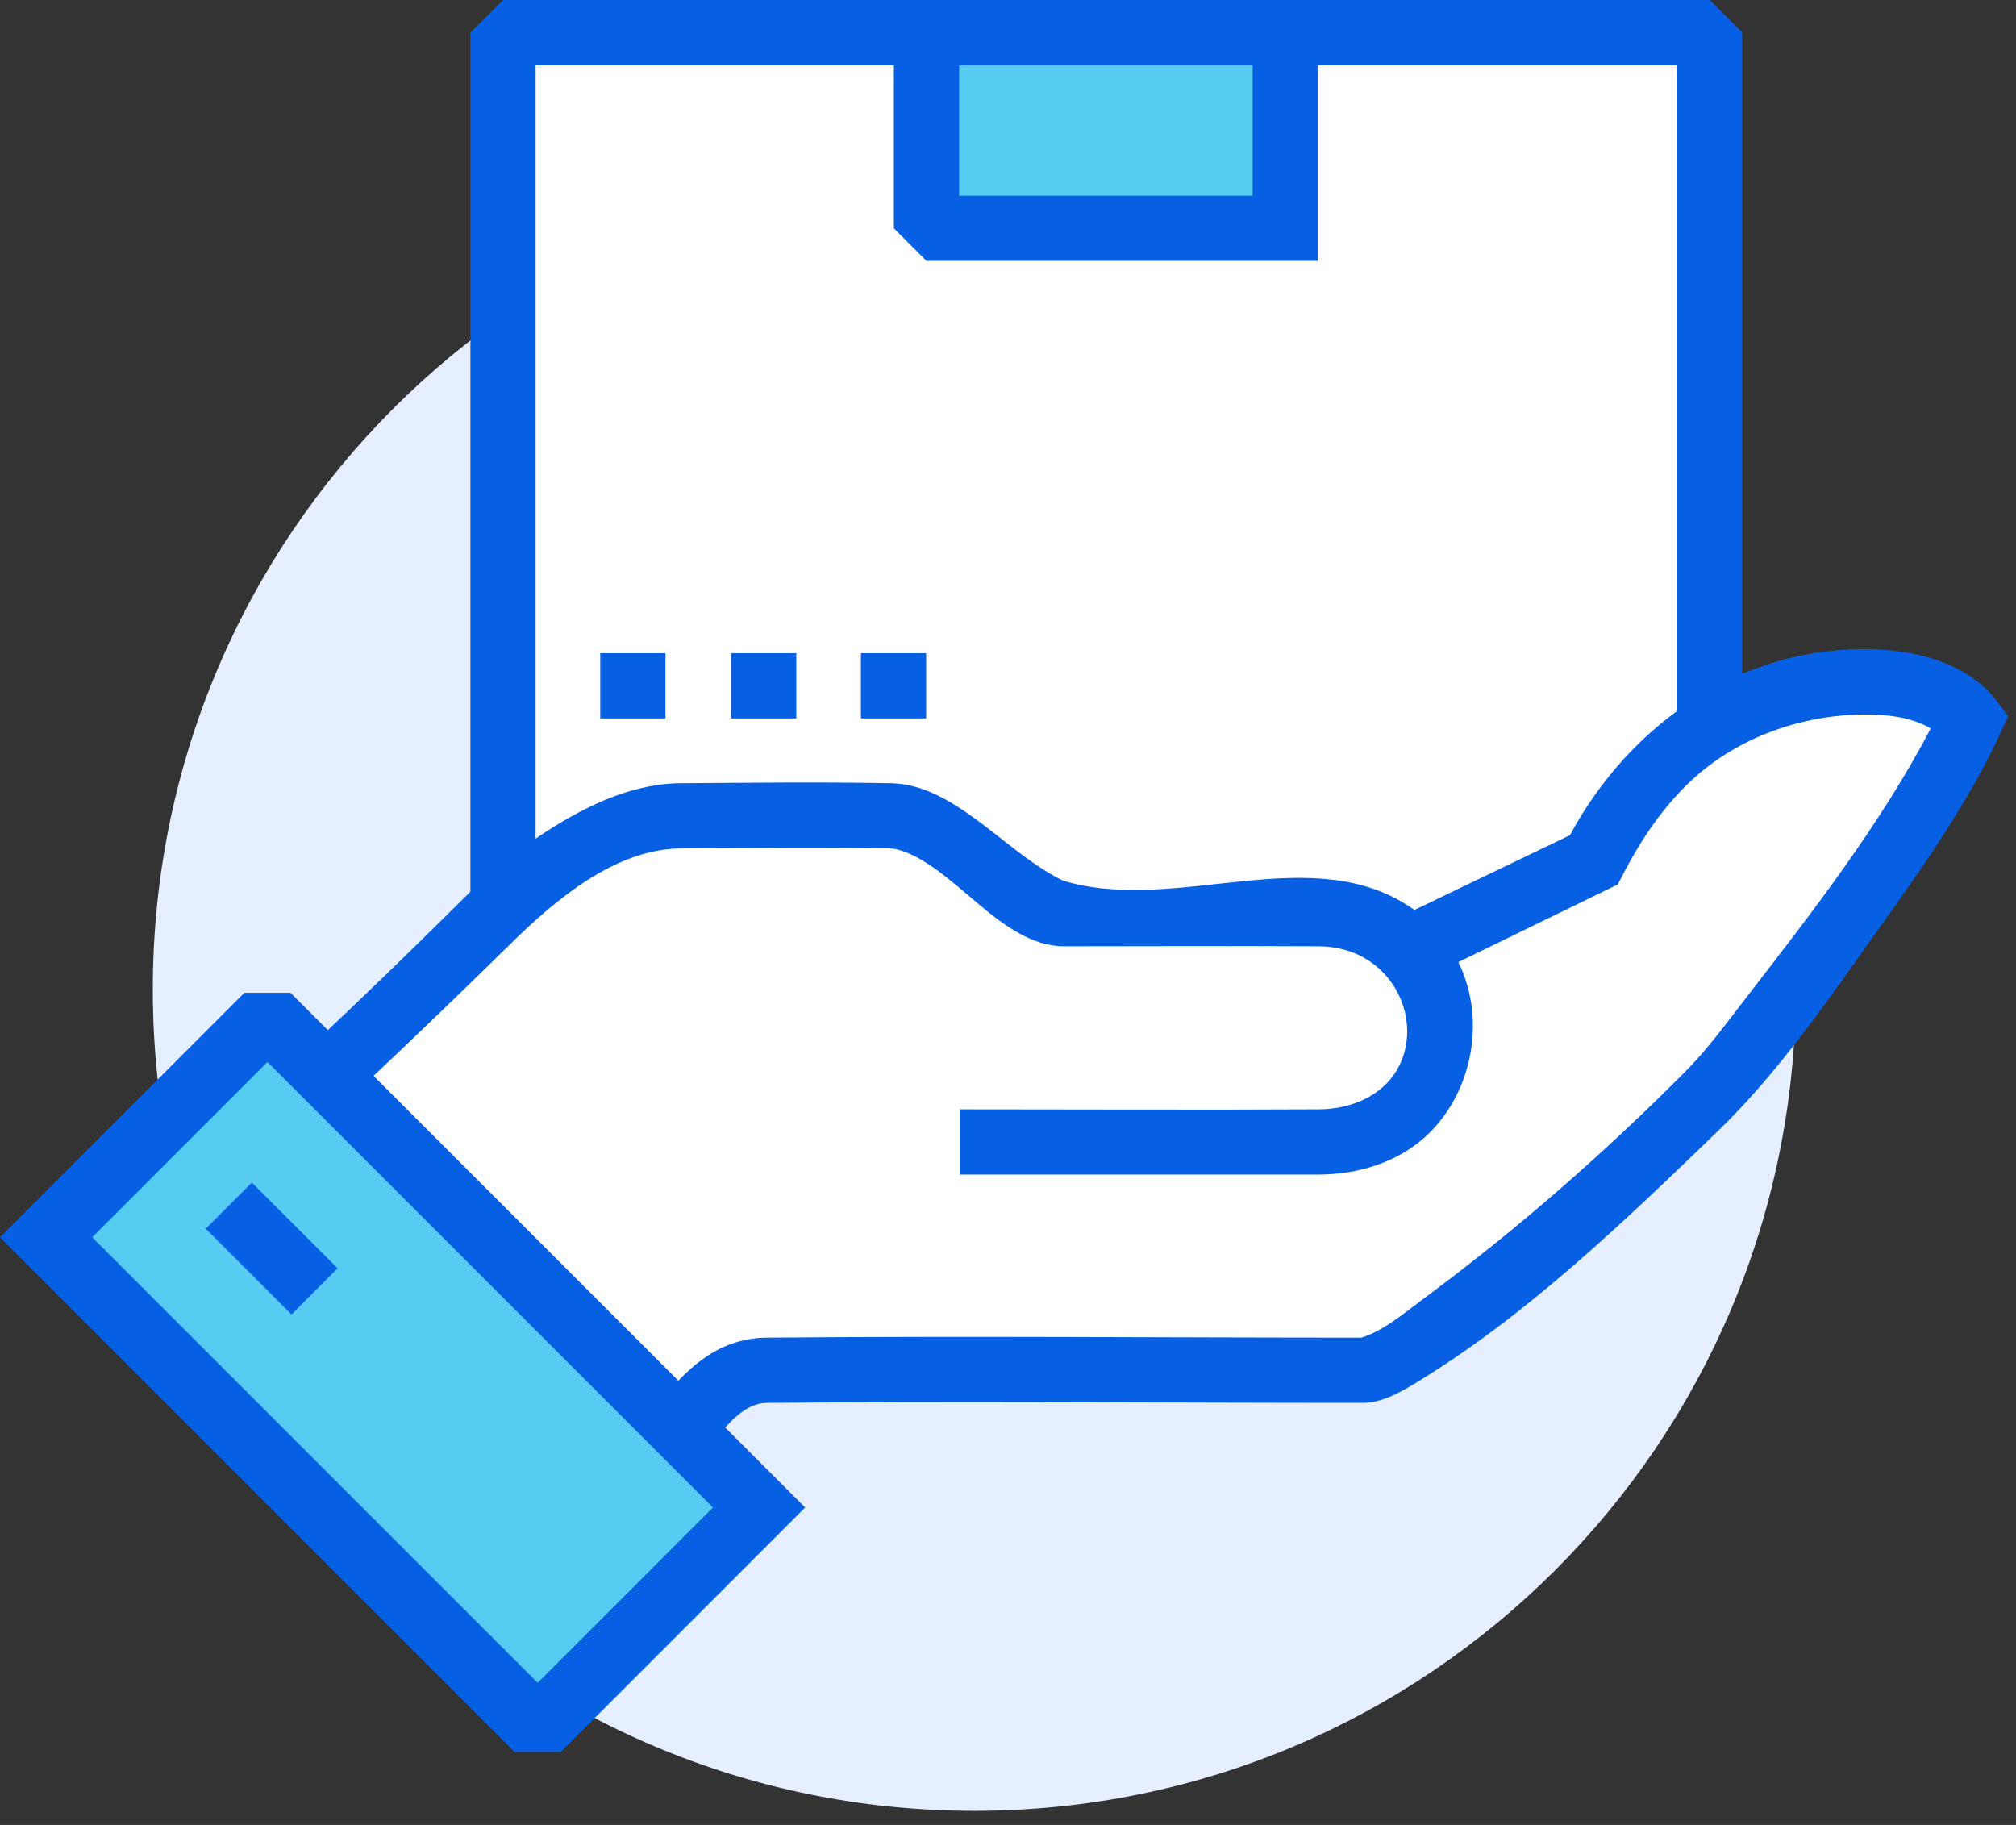
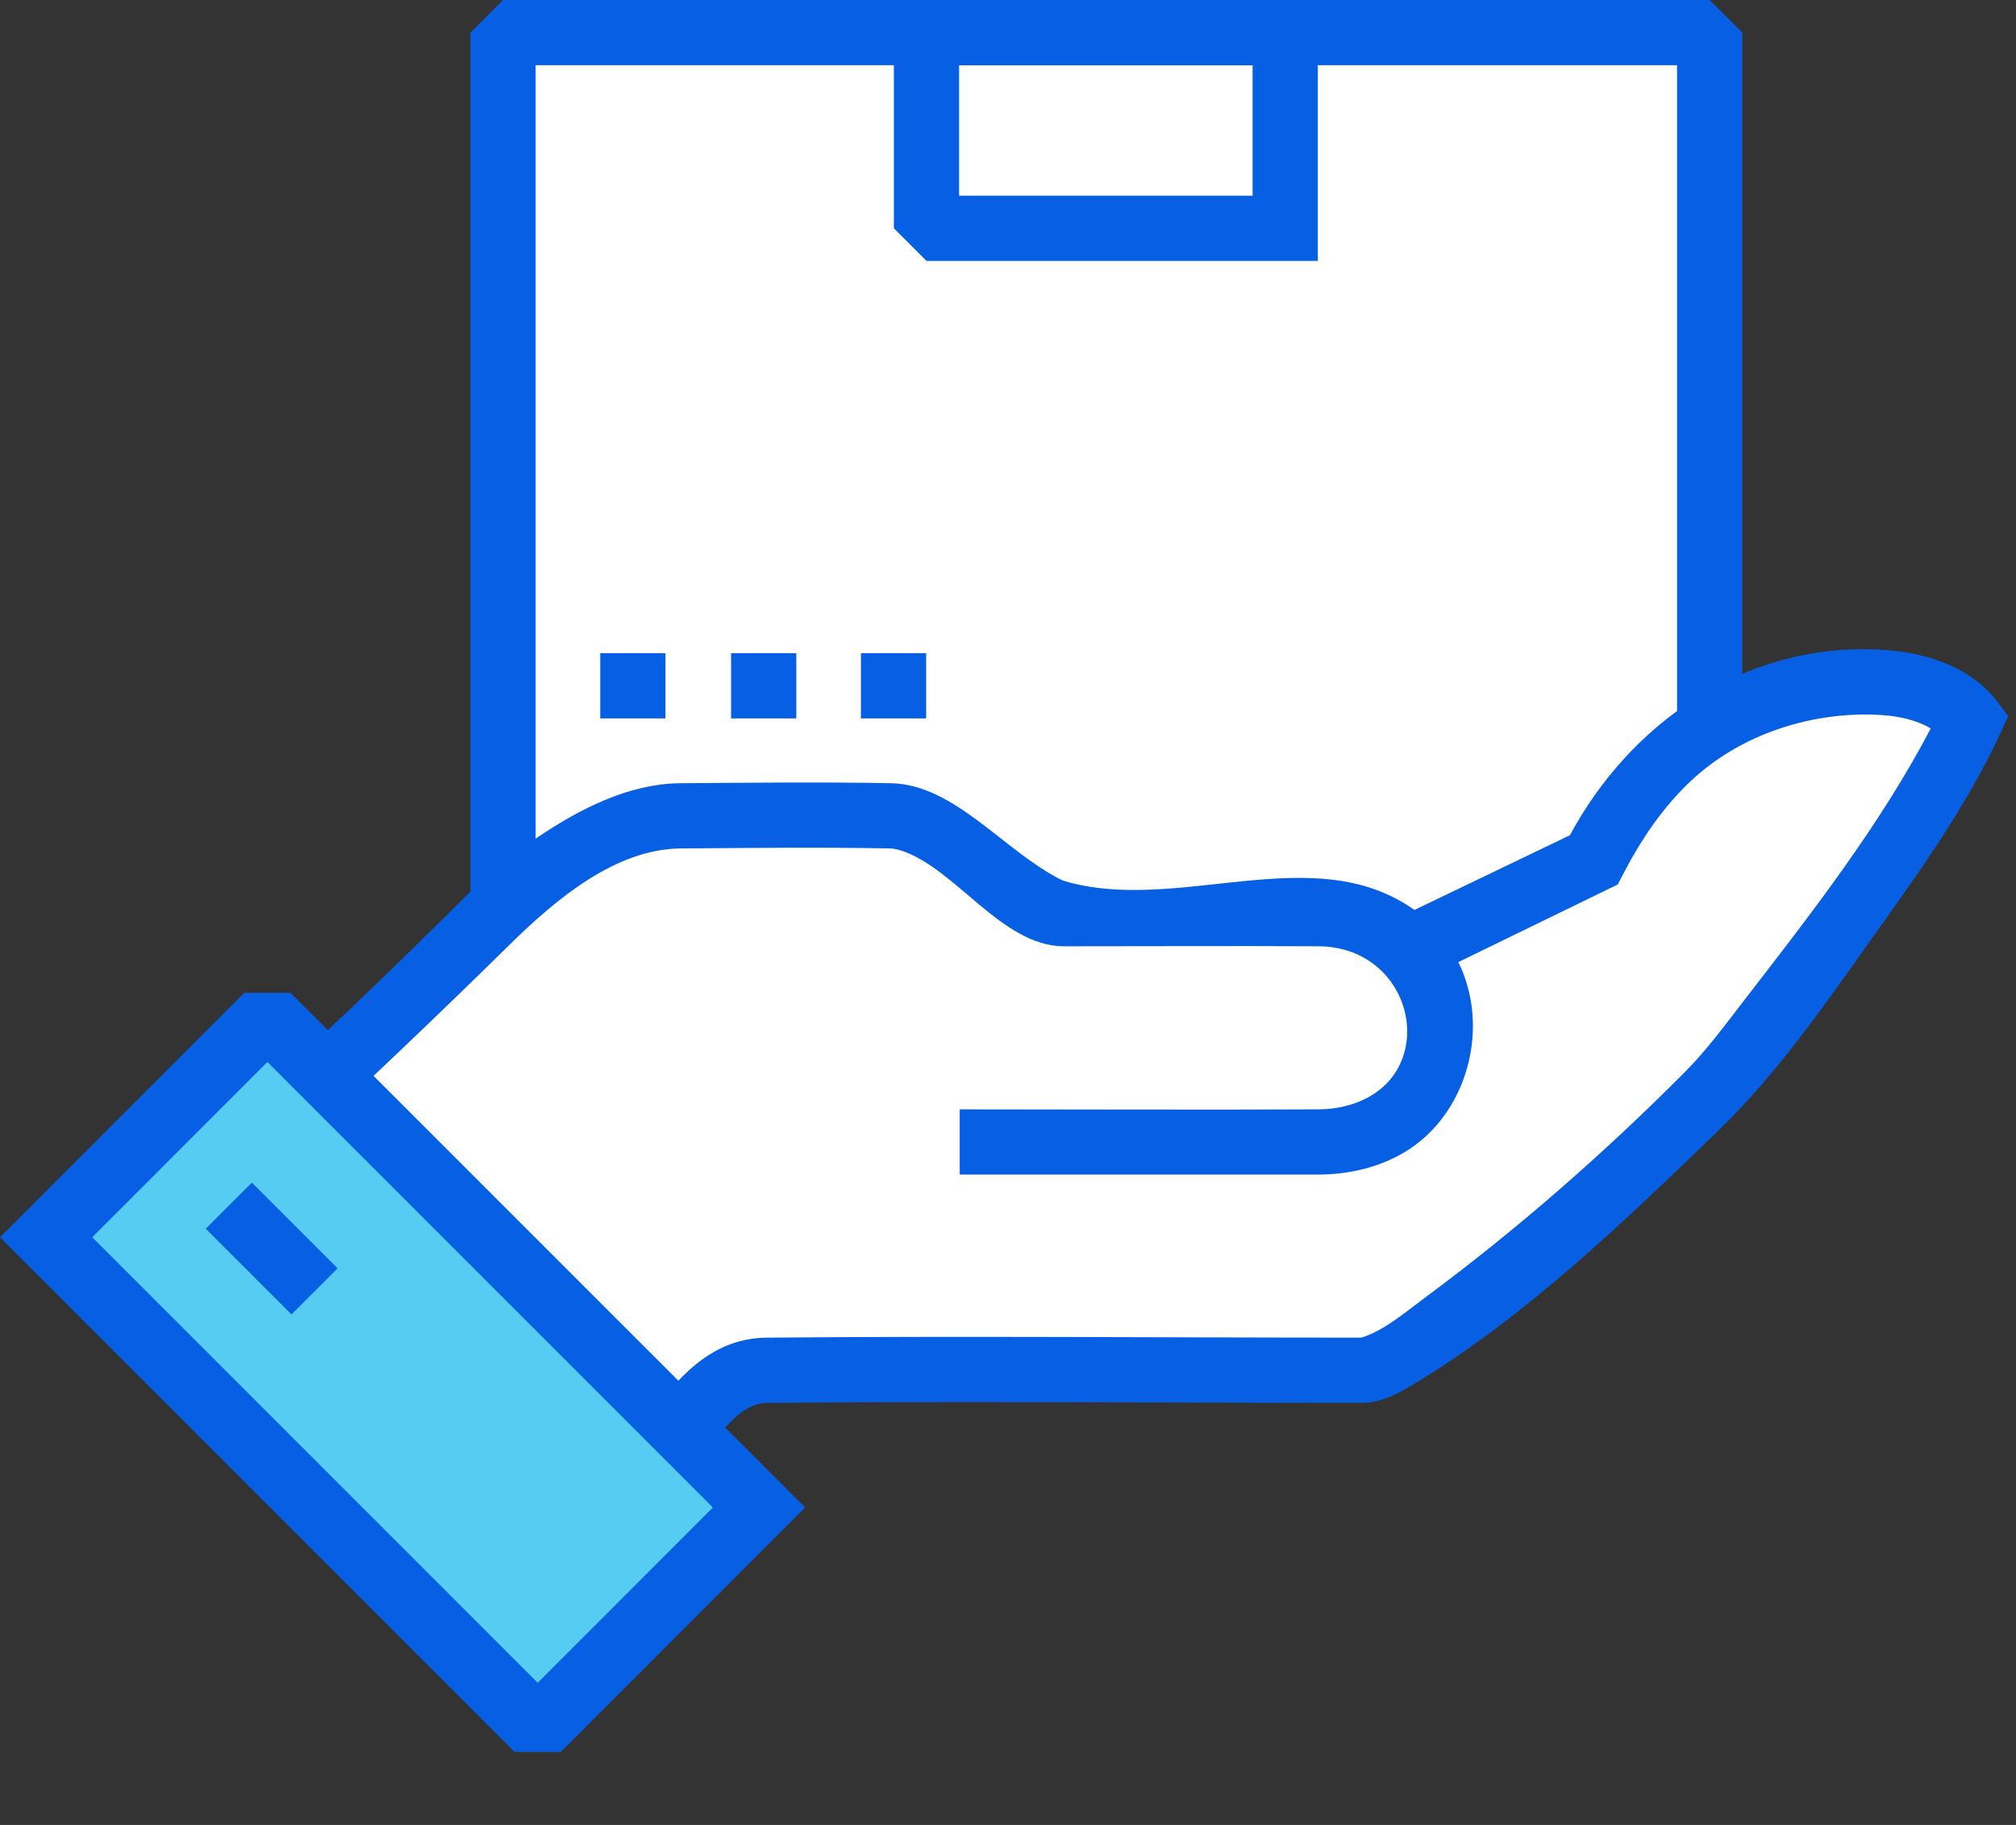
<svg xmlns="http://www.w3.org/2000/svg" width="116" height="105" viewBox="0 0 116 105" fill="none">
  <rect x="0" y="0" width="116" height="105" fill="#333333" stroke="none" />
-   <path d="M103.327 56.924C103.327 83.027 82.165 104.19 56.059 104.19C29.954 104.19 8.792 83.027 8.792 56.924C8.792 30.818 29.954 9.655 56.059 9.655C82.165 9.655 103.327 30.818 103.327 56.924V56.924Z" fill="#E6EFFF" />
  <path d="M98.335 1.952H28.905V54.493H98.335V1.952Z" fill="white" />
  <path d="M100.249 1.876V54.418L98.373 56.294H28.943L27.067 54.418V1.876L28.943 0H98.373C98.998 0.625 99.624 1.251 100.249 1.876V1.876ZM30.82 52.541H96.496V3.753H30.82C30.82 20.015 30.82 36.278 30.82 52.541Z" fill="#075FE4" />
-   <path d="M73.97 1.952H53.329V13.211H73.97V1.952Z" fill="#56CCF2" />
  <path d="M75.827 15.012H53.31L51.433 13.135V1.876L53.31 0H75.827C75.827 5.004 75.827 10.007 75.827 15.012ZM55.186 11.259H72.074V3.753H55.186C55.186 6.254 55.186 8.757 55.186 11.259Z" fill="#075FE4" />
  <path d="M103.252 39.686C98.708 40.74 94.746 43.471 91.682 49.435L81.566 55.165C80.417 53.626 78.526 52.53 75.839 52.53C72.086 52.53 68.316 52.53 61.167 52.53C59.024 52.53 54.573 46.901 51.178 46.901C49.67 46.901 42.603 46.901 39.13 46.901C35.656 46.901 31.209 49.925 28.715 52.251C24.862 56.103 15.064 65.361 13.964 66.255C20.093 71.557 32.849 83.71 35.665 86.194C39.475 82.385 40.966 78.801 44.114 78.801C47.26 78.801 75.257 78.801 78.404 78.801C81.261 78.801 96.872 64.564 98.87 62.323C100.792 60.169 110.994 46.97 113.368 41.419C111.876 39.412 108.015 38.578 103.252 39.686Z" fill="white" />
  <path d="M51.33 45.064C54.929 45.18 57.726 48.897 60.956 50.566C61.049 50.614 61.144 50.661 61.245 50.692C67.796 52.615 75.574 48.217 81.385 52.355L90.332 48.056C93.71 41.774 100.141 37.045 107.978 37.368C108.323 37.382 108.667 37.408 109.01 37.447C109.275 37.476 109.539 37.514 109.802 37.56C110.027 37.599 110.249 37.645 110.471 37.697C112.13 38.087 113.771 38.894 114.844 40.268L115.547 41.198C113.721 45.437 111.077 49.272 108.369 53.065C105.39 57.239 102.451 61.596 98.863 65.062C93.412 70.329 87.83 75.697 81.503 79.544C80.55 80.124 79.541 80.695 78.446 80.716C66.996 80.716 55.546 80.615 44.097 80.716C42.703 80.754 41.693 82.172 40.77 83.275C39.583 84.7 38.413 86.145 37.111 87.465L35.769 88.812C27.994 81.916 20.607 74.524 12.758 67.71L12.791 64.849C13.021 64.657 13.039 64.635 13.148 64.538C17.957 60.227 22.625 55.72 27.23 51.144C27.23 51.144 29.177 49.354 30.919 48.183C33.384 46.526 36.145 45.122 39.046 45.064C43.14 45.036 47.236 44.986 51.33 45.064V45.064ZM107.251 41.108C103.612 41.14 99.966 42.437 97.319 44.907C95.713 46.405 94.467 48.245 93.442 50.201L93.086 50.889L83.909 55.356C84.149 55.85 84.201 56.003 84.314 56.337C85.502 59.817 84.217 64.047 81.118 66.102C79.581 67.122 77.72 67.571 75.868 67.581H55.221V63.828C62.131 63.828 69.042 63.864 75.951 63.827C77.692 63.798 79.445 63.104 80.346 61.618C82.063 58.787 80.123 54.515 75.951 54.446C71.028 54.419 66.104 54.446 61.181 54.446C57.635 54.409 55.008 49.988 51.883 48.948C51.674 48.878 51.455 48.823 51.233 48.816C47.189 48.739 43.142 48.789 39.097 48.816C35.446 48.89 32.099 51.612 29.268 54.408C25.174 58.438 21.021 62.386 16.812 66.275C22.972 71.758 28.909 77.425 34.978 83.045C35.253 83.299 35.587 83.606 35.587 83.606C37.984 80.918 39.758 77.337 43.606 76.987C43.747 76.974 43.889 76.967 44.03 76.964C55.464 76.862 66.899 76.963 78.333 76.963C79.626 76.561 80.775 75.565 81.976 74.675C87.296 70.733 92.261 66.388 96.95 61.679C98.215 60.41 99.284 58.942 100.392 57.51C104.262 52.506 108.192 47.455 111.095 41.91C109.965 41.25 108.58 41.105 107.251 41.108V41.108Z" fill="#075FE4" />
  <path d="M30.986 99.527L43.72 86.788L15.434 58.502L2.701 71.241L30.986 99.527V99.527Z" fill="#56CCF2" />
  <path d="M46.326 86.734L32.266 100.8H29.612L0 71.188L14.06 57.122L16.714 57.121C26.585 66.992 36.456 76.863 46.326 86.734ZM5.307 71.187L30.939 96.819L41.019 86.734L15.387 61.102C12.027 64.464 8.667 67.825 5.307 71.187V71.187Z" fill="#075FE4" />
  <path d="M19.426 72.975L16.772 75.629L11.839 70.695L14.492 68.042C16.137 69.686 17.781 71.331 19.426 72.975V72.975Z" fill="#075FE4" />
  <path d="M38.291 37.582H34.538V41.335H38.291V37.582Z" fill="#075FE4" />
  <path d="M45.819 37.582H42.066V41.335H45.819V37.582Z" fill="#075FE4" />
  <path d="M53.29 37.582H49.537V41.335H53.29V37.582Z" fill="#075FE4" />
</svg>